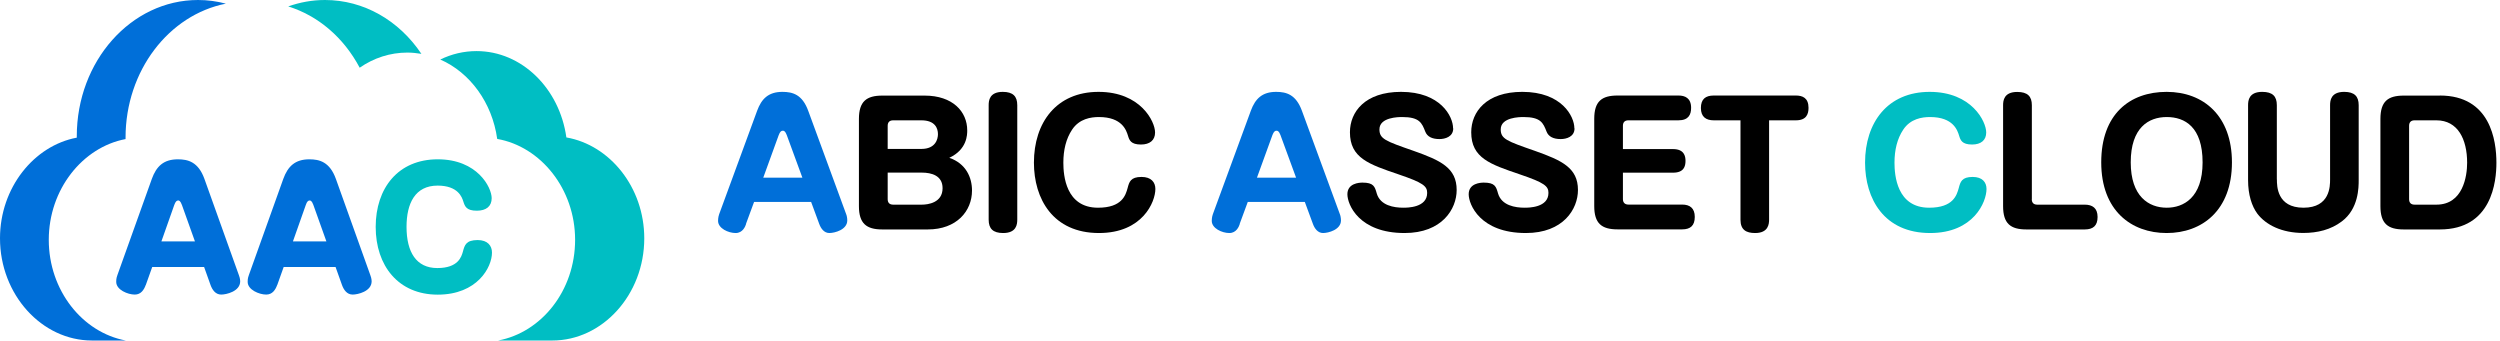
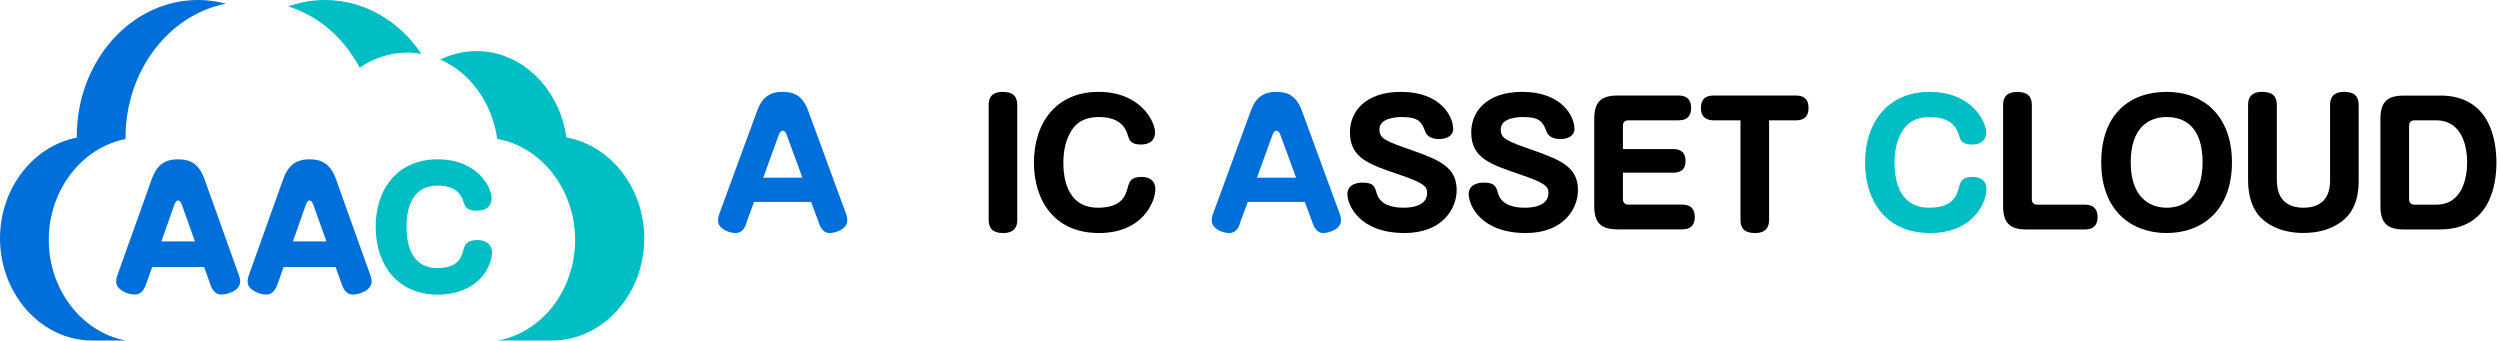
<svg xmlns="http://www.w3.org/2000/svg" id="_レイヤー_1" data-name="レイヤー 1" width="334.72" height="45.59" viewBox="0 0 334.72 45.59">
  <defs>
    <style>
      .cls-1 {
        fill: #00bec3;
      }

      .cls-2 {
        fill: #006fd9;
      }
    </style>
  </defs>
  <g>
    <path class="cls-2" d="m99.9,29.97c-.11.33-.44,1.23-1.41,1.23s-2.35-.62-2.35-1.63c0-.07,0-.48.15-.9l5.08-13.84c.59-1.61,1.52-2.53,3.39-2.53,1.39,0,2.66.37,3.45,2.53l5.08,13.84c.07.15.15.51.15.84,0,1.25-1.69,1.69-2.4,1.69s-1.14-.62-1.36-1.23l-1.08-2.93h-7.64l-1.08,2.93Zm2.29-6.18h5.24l-2.09-5.7c-.2-.53-.37-.59-.53-.59-.2,0-.37.11-.55.59l-2.07,5.7Z" />
-     <path d="m118.12,30.72c-2.13,0-3.12-.81-3.12-3.12v-11.68c0-2.33,1.01-3.12,3.12-3.12h5.68c3.74,0,5.7,2.13,5.7,4.66,0,.55,0,2.55-2.4,3.67,2.24.77,3.04,2.64,3.04,4.38,0,2.75-2.05,5.21-5.92,5.21h-6.09Zm.73-10.78h4.51c1.92,0,2.22-1.34,2.22-1.98,0-.77-.37-1.85-2.22-1.85h-3.78c-.46,0-.73.24-.73.73v3.1Zm0,3.17v3.56c0,.46.24.73.73.73h3.85c.79,0,2.77-.24,2.77-2.2,0-1.69-1.47-2.09-2.79-2.09h-4.55Z" />
    <path d="m136.2,29.4c0,.64-.11,1.8-1.89,1.8-1.36,0-1.94-.59-1.94-1.78v-15.34c0-.62.11-1.78,1.89-1.78,1.36,0,1.94.59,1.94,1.78v15.31Z" />
    <path d="m154.65,17.74c0,1.03-.7,1.61-1.89,1.61-1.36,0-1.56-.59-1.74-1.19-.22-.7-.77-2.49-3.89-2.49-1.06,0-2.62.22-3.59,1.69-.81,1.21-1.17,2.73-1.17,4.42s.31,6.03,4.64,6.03c3.23,0,3.7-1.69,3.96-2.62.22-.84.4-1.5,1.87-1.5,1.28,0,1.85.7,1.85,1.61,0,1.74-1.72,5.9-7.55,5.9-6.16,0-8.71-4.58-8.71-9.42,0-5.37,3.01-9.48,8.65-9.48s7.57,3.98,7.57,5.43Z" />
    <path class="cls-2" d="m166,29.97c-.11.33-.44,1.23-1.41,1.23s-2.35-.62-2.35-1.63c0-.07,0-.48.15-.9l5.08-13.84c.59-1.61,1.52-2.53,3.39-2.53,1.39,0,2.66.37,3.45,2.53l5.08,13.84c.07.15.15.51.15.84,0,1.25-1.69,1.69-2.4,1.69s-1.14-.62-1.36-1.23l-1.08-2.93h-7.64l-1.08,2.93Zm2.29-6.18h5.24l-2.09-5.7c-.2-.53-.37-.59-.53-.59-.2,0-.37.11-.55.59l-2.07,5.7Z" />
    <path d="m194.57,17.19c0,1.12-1.08,1.43-1.85,1.43-.99,0-1.63-.33-1.89-.99-.46-1.17-.77-1.96-3.1-1.96-.48,0-3.04.02-3.04,1.65,0,1.28.79,1.56,4.58,2.88,3.61,1.28,5.76,2.27,5.76,5.24,0,2.55-1.96,5.76-6.97,5.76-6.14,0-7.66-3.83-7.66-5.19,0-1.47,1.58-1.56,2.02-1.56,1.5,0,1.65.53,1.91,1.45.48,1.63,2.31,1.91,3.56,1.91.53,0,3.19,0,3.19-1.98,0-.9-.51-1.36-3.85-2.49-3.94-1.34-6.49-2.18-6.49-5.63,0-2.73,2.02-5.41,6.84-5.41,5.28,0,6.97,3.28,6.97,4.88Z" />
    <path d="m210.81,17.19c0,1.12-1.08,1.43-1.85,1.43-.99,0-1.63-.33-1.89-.99-.46-1.17-.77-1.96-3.1-1.96-.48,0-3.04.02-3.04,1.65,0,1.28.79,1.56,4.58,2.88,3.61,1.28,5.76,2.27,5.76,5.24,0,2.55-1.96,5.76-6.97,5.76-6.14,0-7.66-3.83-7.66-5.19,0-1.47,1.58-1.56,2.02-1.56,1.5,0,1.65.53,1.91,1.45.48,1.63,2.31,1.91,3.56,1.91.53,0,3.19,0,3.19-1.98,0-.9-.51-1.36-3.85-2.49-3.94-1.34-6.49-2.18-6.49-5.63,0-2.73,2.02-5.41,6.84-5.41,5.28,0,6.97,3.28,6.97,4.88Z" />
    <path d="m224,19.96c1.52,0,1.67.99,1.67,1.58,0,.73-.22,1.58-1.67,1.58h-6.71v3.54c0,.46.26.73.73.73h7.2c1.03,0,1.69.48,1.69,1.65s-.59,1.67-1.69,1.67h-8.65c-2.13,0-3.12-.79-3.12-3.12v-11.68c0-2.35,1.01-3.12,3.12-3.12h8.16c.86,0,1.69.33,1.69,1.65,0,.88-.33,1.67-1.69,1.67h-6.71c-.48,0-.73.26-.73.73v3.12h6.71Z" />
    <path d="m229.45,16.11c-1.03,0-1.72-.46-1.72-1.65s.62-1.67,1.72-1.67h11c.9,0,1.69.33,1.69,1.65,0,.84-.29,1.67-1.69,1.67h-3.59v13.29c0,.55-.07,1.8-1.87,1.8-1.19,0-1.96-.42-1.96-1.78v-13.31h-3.59Z" />
    <path class="cls-1" d="m265.93,17.74c0,1.03-.7,1.61-1.89,1.61-1.36,0-1.56-.59-1.74-1.19-.22-.7-.77-2.49-3.89-2.49-1.06,0-2.62.22-3.59,1.69-.81,1.21-1.17,2.73-1.17,4.42s.31,6.03,4.64,6.03c3.23,0,3.7-1.69,3.96-2.62.22-.84.4-1.5,1.87-1.5,1.28,0,1.85.7,1.85,1.61,0,1.74-1.72,5.9-7.55,5.9-6.16,0-8.71-4.58-8.71-9.42,0-5.37,3.01-9.48,8.65-9.48s7.57,3.98,7.57,5.43Z" />
    <path d="m272.03,26.67c0,.48.26.73.73.73h6.36c1.03,0,1.72.46,1.72,1.65s-.62,1.67-1.72,1.67h-7.81c-2.13,0-3.12-.79-3.12-3.12v-13.51c0-.62.11-1.78,1.89-1.78,1.39,0,1.96.59,1.96,1.78v12.59Z" />
    <path d="m298.83,21.74c0,6.43-4,9.46-8.74,9.46s-8.76-3.01-8.76-9.46,3.81-9.44,8.76-9.44,8.74,3.23,8.74,9.44Zm-13.55,0c0,4.55,2.4,6.07,4.82,6.07,2.22,0,4.8-1.32,4.8-6.07s-2.38-6.07-4.8-6.07-4.82,1.41-4.82,6.07Z" />
    <path d="m304.85,24.03c0,.86,0,3.78,3.56,3.78s3.56-2.9,3.56-3.78v-9.95c0-.62.11-1.78,1.89-1.78,1.36,0,1.94.59,1.94,1.78v10.03c0,.97,0,3.85-2.27,5.54-1.45,1.1-3.23,1.54-5.15,1.54-2.88,0-5-1.08-6.14-2.57-.75-1.01-1.25-2.53-1.25-4.51v-10.03c0-.62.11-1.78,1.89-1.78,1.39,0,1.96.59,1.96,1.78v9.95Z" />
    <path d="m326.67,12.79c6.78,0,7.57,6.05,7.57,9,0,2.49-.59,8.93-7.57,8.93h-4.84c-2.13,0-3.12-.79-3.12-3.12v-11.68c0-2.35,1.01-3.12,3.12-3.12h4.84Zm-3.39,3.32c-.46,0-.73.24-.73.73v9.83c0,.46.24.73.73.73h2.93c3.56,0,4.11-3.81,4.11-5.61,0-3.15-1.25-5.68-4.11-5.68h-2.93Z" />
  </g>
  <g>
    <path class="cls-1" d="m48.15,9.07c1.9-1.32,4.1-2.03,6.39-2.03.64,0,1.26.07,1.88.17-3.01-4.49-7.73-7.21-12.91-7.21-1.72,0-3.37.31-4.92.86,3.99,1.24,7.42,4.15,9.57,8.21Z" />
    <path class="cls-1" d="m75.83,18.4c-.91-6.54-5.96-11.56-12.03-11.56-1.69,0-3.34.39-4.85,1.13,3.97,1.74,6.94,5.76,7.62,10.63,5.82,1.02,10.43,6.69,10.43,13.51s-4.52,12.4-10.31,13.48h7.26c6.71,0,12.31-6.13,12.31-13.68,0-6.82-4.6-12.49-10.43-13.51Z" />
  </g>
  <g>
    <path class="cls-2" d="m19.51,38.16c-.23.63-.63,1.28-1.47,1.28-.92,0-2.48-.63-2.48-1.7,0-.13-.02-.44.17-.94l4.6-12.85c.61-1.68,1.57-2.62,3.49-2.62,1.34,0,2.73.34,3.55,2.62l4.6,12.85c.04.1.19.5.19.86,0,1.36-1.87,1.78-2.54,1.78-.78,0-1.2-.65-1.43-1.28l-.86-2.41h-6.95l-.86,2.41Zm2.1-5.84h4.49l-1.74-4.87c-.21-.59-.4-.61-.5-.61-.19,0-.36.13-.53.61l-1.72,4.87Z" />
    <path class="cls-2" d="m37.11,38.16c-.23.63-.63,1.28-1.47,1.28-.92,0-2.48-.63-2.48-1.7,0-.13-.02-.44.17-.94l4.6-12.85c.61-1.68,1.58-2.62,3.49-2.62,1.34,0,2.73.34,3.55,2.62l4.6,12.85c.04.1.19.5.19.86,0,1.36-1.87,1.78-2.54,1.78-.78,0-1.2-.65-1.43-1.28l-.86-2.41h-6.95l-.86,2.41Zm2.1-5.84h4.49l-1.74-4.87c-.21-.59-.4-.61-.5-.61-.19,0-.36.13-.52.61l-1.72,4.87Z" />
    <path class="cls-1" d="m65.83,26.53c0,1.09-.73,1.68-1.99,1.68-1.41,0-1.6-.59-1.81-1.24-.17-.55-.69-2.12-3.44-2.12-3.02,0-4.16,2.39-4.16,5.52,0,3.38,1.3,5.52,4.12,5.52s3.23-1.53,3.42-2.18c.25-.94.44-1.55,1.97-1.57,1.37,0,1.93.78,1.93,1.68,0,1.97-1.97,5.63-7.26,5.63s-8.31-3.88-8.31-9.07,3-9.05,8.31-9.05,7.22,3.76,7.22,5.21Z" />
  </g>
  <path class="cls-2" d="m6.53,32.11c0-6.76,4.53-12.4,10.28-13.49,0-.06,0-.13,0-.19C16.81,9.46,22.62,1.99,30.24.49c-1.2-.32-2.45-.49-3.73-.49C17.56,0,10.28,8.18,10.28,18.24c0,.06,0,.13,0,.19C4.53,19.51,0,25.15,0,31.91c0,7.54,5.6,13.68,12.31,13.68h4.53c-5.79-1.07-10.31-6.7-10.31-13.48Z" />
</svg>